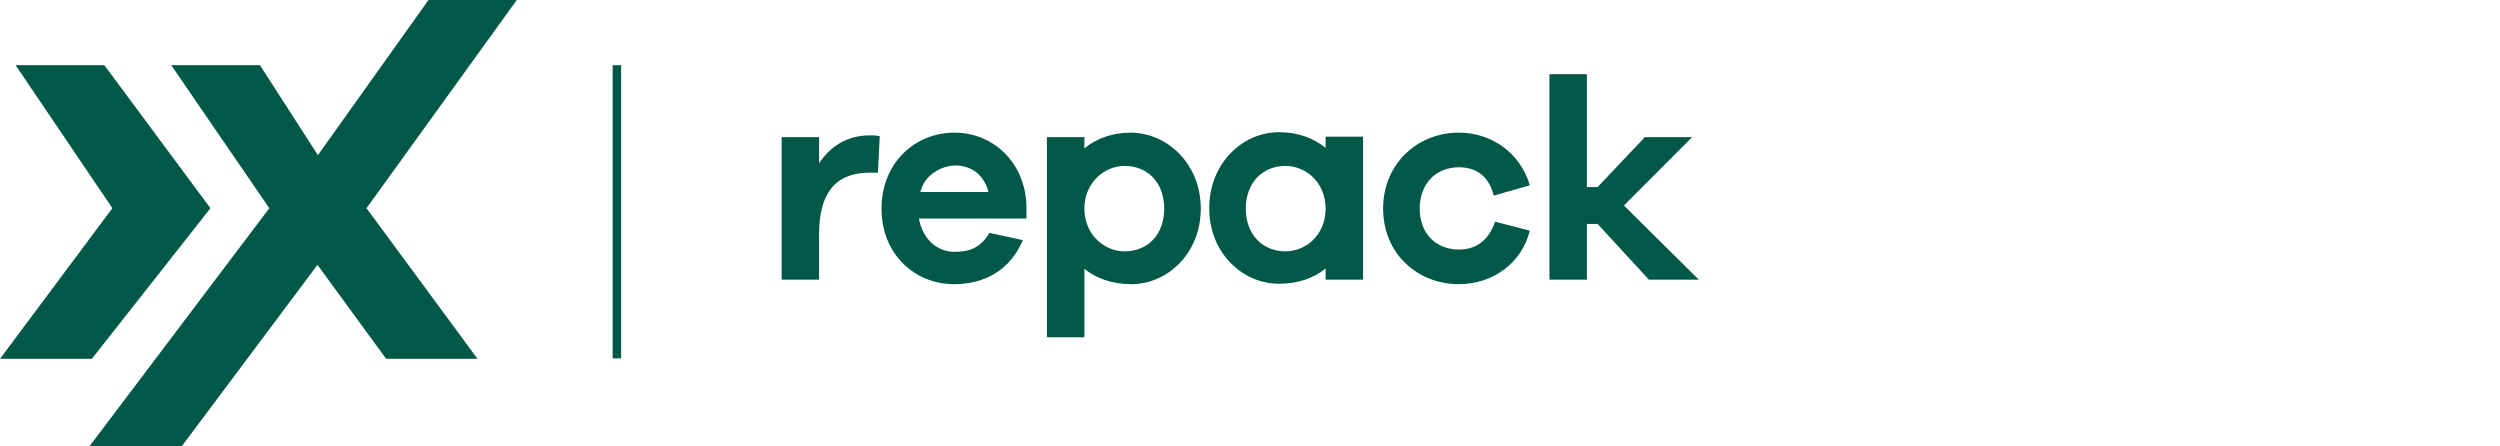
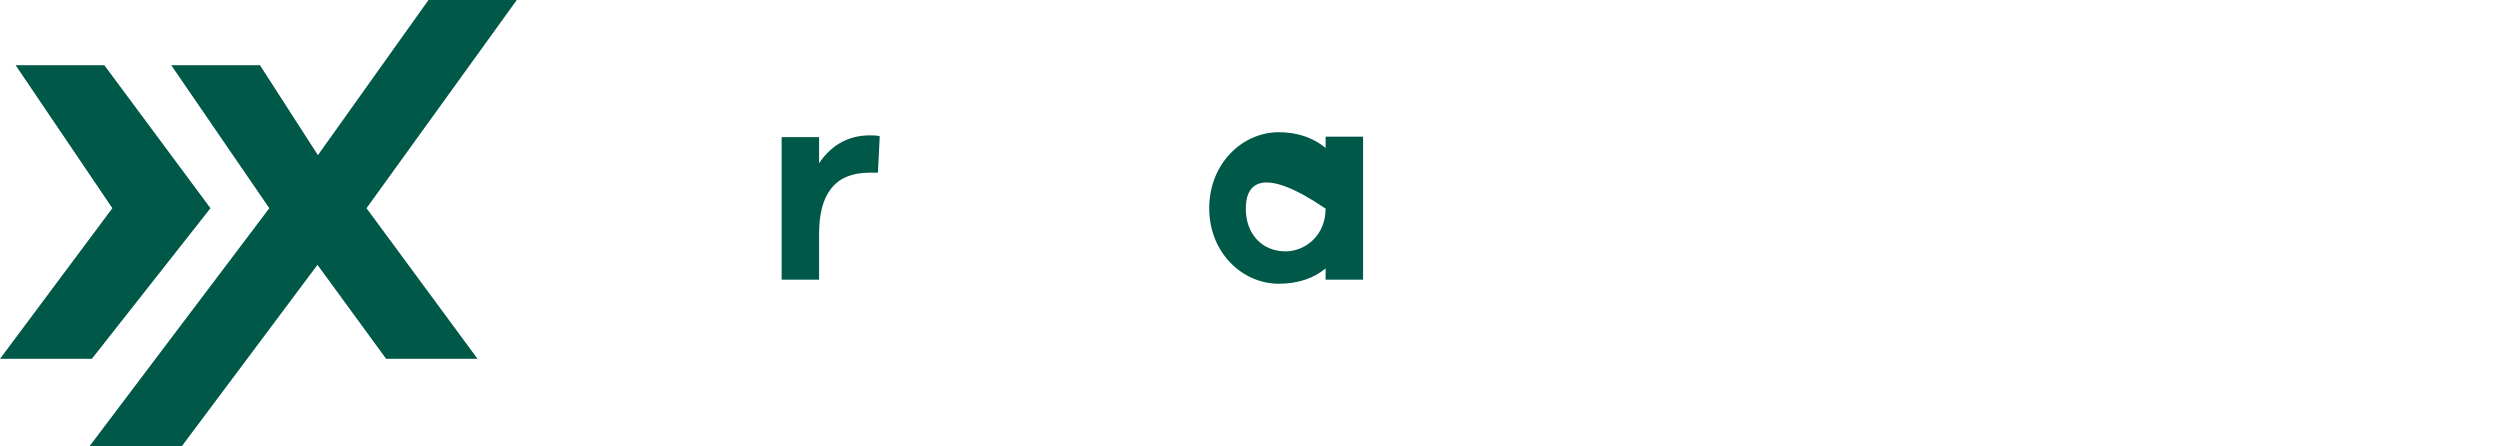
<svg xmlns="http://www.w3.org/2000/svg" width="241" height="43" viewBox="0 0 241 43" fill="none">
-   <path d="M59.876 6.285H59.059V34.547H59.876V6.285Z" fill="#005848" />
  <path d="M84.806 13.134L84.634 16.645H83.817C80.465 16.645 78.96 18.726 78.96 22.54V26.962H75.35V13.221H78.96V15.735C80.035 14.131 81.625 13.047 83.86 13.047C84.204 13.047 84.462 13.047 84.806 13.134Z" fill="#005848" />
-   <path d="M98.99 21.066H88.588C88.932 23.06 90.351 24.274 91.984 24.274C93.059 24.274 94.391 24.144 95.38 22.453L98.603 23.147C97.4 26.008 94.95 27.395 91.984 27.395C88.116 27.395 84.978 24.447 84.978 20.113C84.978 15.778 88.116 12.787 92.027 12.787C95.681 12.787 98.819 15.605 98.947 19.809V21.066H98.99ZM88.717 18.509H95.294C94.821 16.732 93.531 15.951 92.07 15.951C90.738 15.995 89.147 16.818 88.717 18.509Z" fill="#005848" />
-   <path d="M115.754 20.113C115.754 24.447 112.53 27.395 109.048 27.395C107.2 27.395 105.696 26.831 104.535 25.921V32.51H100.924V13.221H104.535V14.304C105.696 13.351 107.2 12.787 109.048 12.787C112.53 12.831 115.754 15.778 115.754 20.113ZM112.229 20.113C112.229 17.555 110.596 15.995 108.404 15.995C106.469 15.995 104.535 17.599 104.535 20.113C104.535 22.627 106.469 24.231 108.404 24.231C110.596 24.231 112.229 22.67 112.229 20.113Z" fill="#005848" />
-   <path d="M131.4 13.221V26.962H127.789V25.878C126.628 26.832 125.124 27.352 123.276 27.352C119.794 27.352 116.57 24.404 116.57 20.07C116.57 15.735 119.794 12.744 123.276 12.744C125.124 12.744 126.628 13.307 127.789 14.261V13.177H131.4V13.221ZM127.789 20.113C127.789 17.555 125.855 15.995 123.921 15.995C121.728 15.995 120.095 17.599 120.095 20.113C120.095 22.627 121.728 24.231 123.921 24.231C125.855 24.231 127.789 22.67 127.789 20.113Z" fill="#005848" />
-   <path d="M144.123 21.37L147.475 22.237C146.702 25.358 143.908 27.395 140.641 27.395C136.644 27.395 133.334 24.447 133.334 20.113C133.334 15.778 136.644 12.787 140.641 12.787C143.822 12.787 146.573 14.781 147.475 17.859L143.994 18.856C143.521 16.905 142.232 16.125 140.641 16.125C138.363 16.125 136.859 17.772 136.859 20.113C136.859 22.497 138.406 24.057 140.641 24.057C142.189 24.057 143.478 23.277 144.123 21.37Z" fill="#005848" />
-   <path d="M163.766 26.962H158.952L154.009 21.587H152.977V26.962H149.367V7.152H152.977V18.032H154.009L158.565 13.221H163.121L156.545 19.809L163.766 26.962Z" fill="#005848" />
+   <path d="M131.4 13.221V26.962H127.789V25.878C126.628 26.832 125.124 27.352 123.276 27.352C119.794 27.352 116.57 24.404 116.57 20.07C116.57 15.735 119.794 12.744 123.276 12.744C125.124 12.744 126.628 13.307 127.789 14.261V13.177H131.4V13.221ZM127.789 20.113C121.728 15.995 120.095 17.599 120.095 20.113C120.095 22.627 121.728 24.231 123.921 24.231C125.855 24.231 127.789 22.67 127.789 20.113Z" fill="#005848" />
  <path d="M10.832 20.07L0 34.591H8.855L20.288 20.07L10.058 6.285H1.504L10.832 20.07Z" fill="#005848" />
  <path d="M41.307 0L30.647 14.955L25.059 6.285H16.506L25.962 20.07L8.64 43H17.537L30.604 25.531L37.224 34.591H46.035L35.332 20.07L49.818 0H41.307Z" fill="#005848" />
</svg>